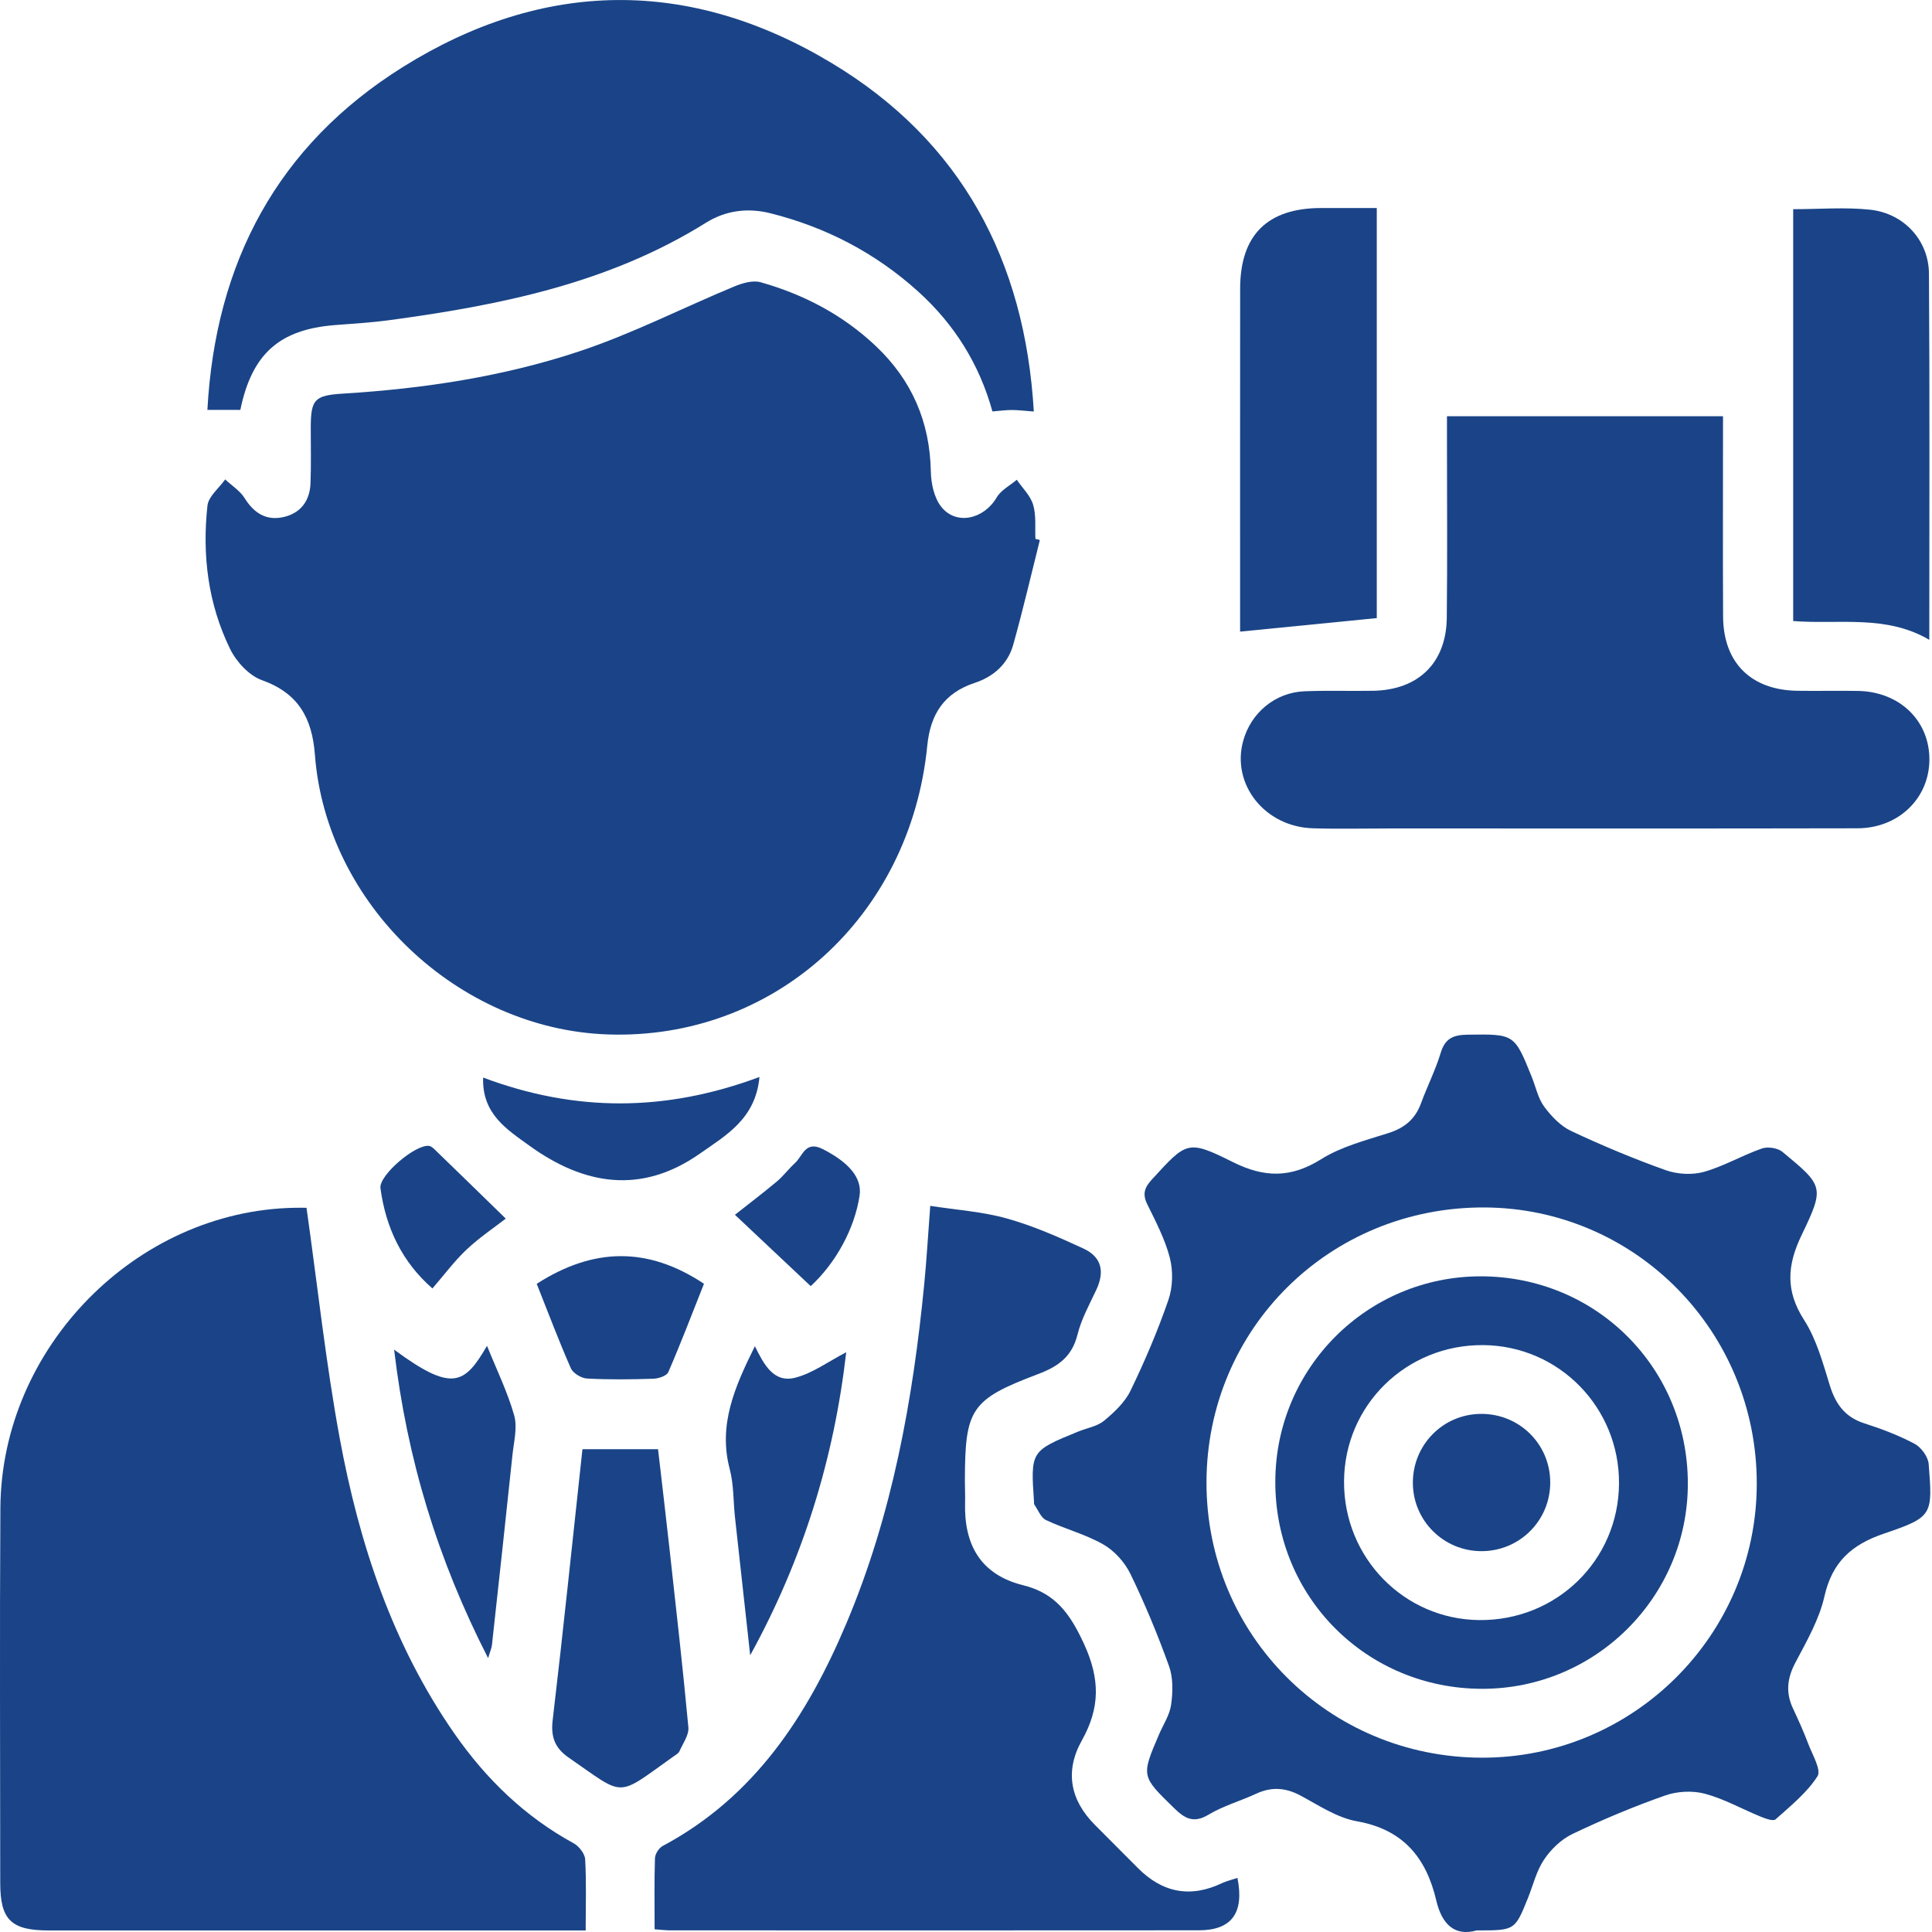
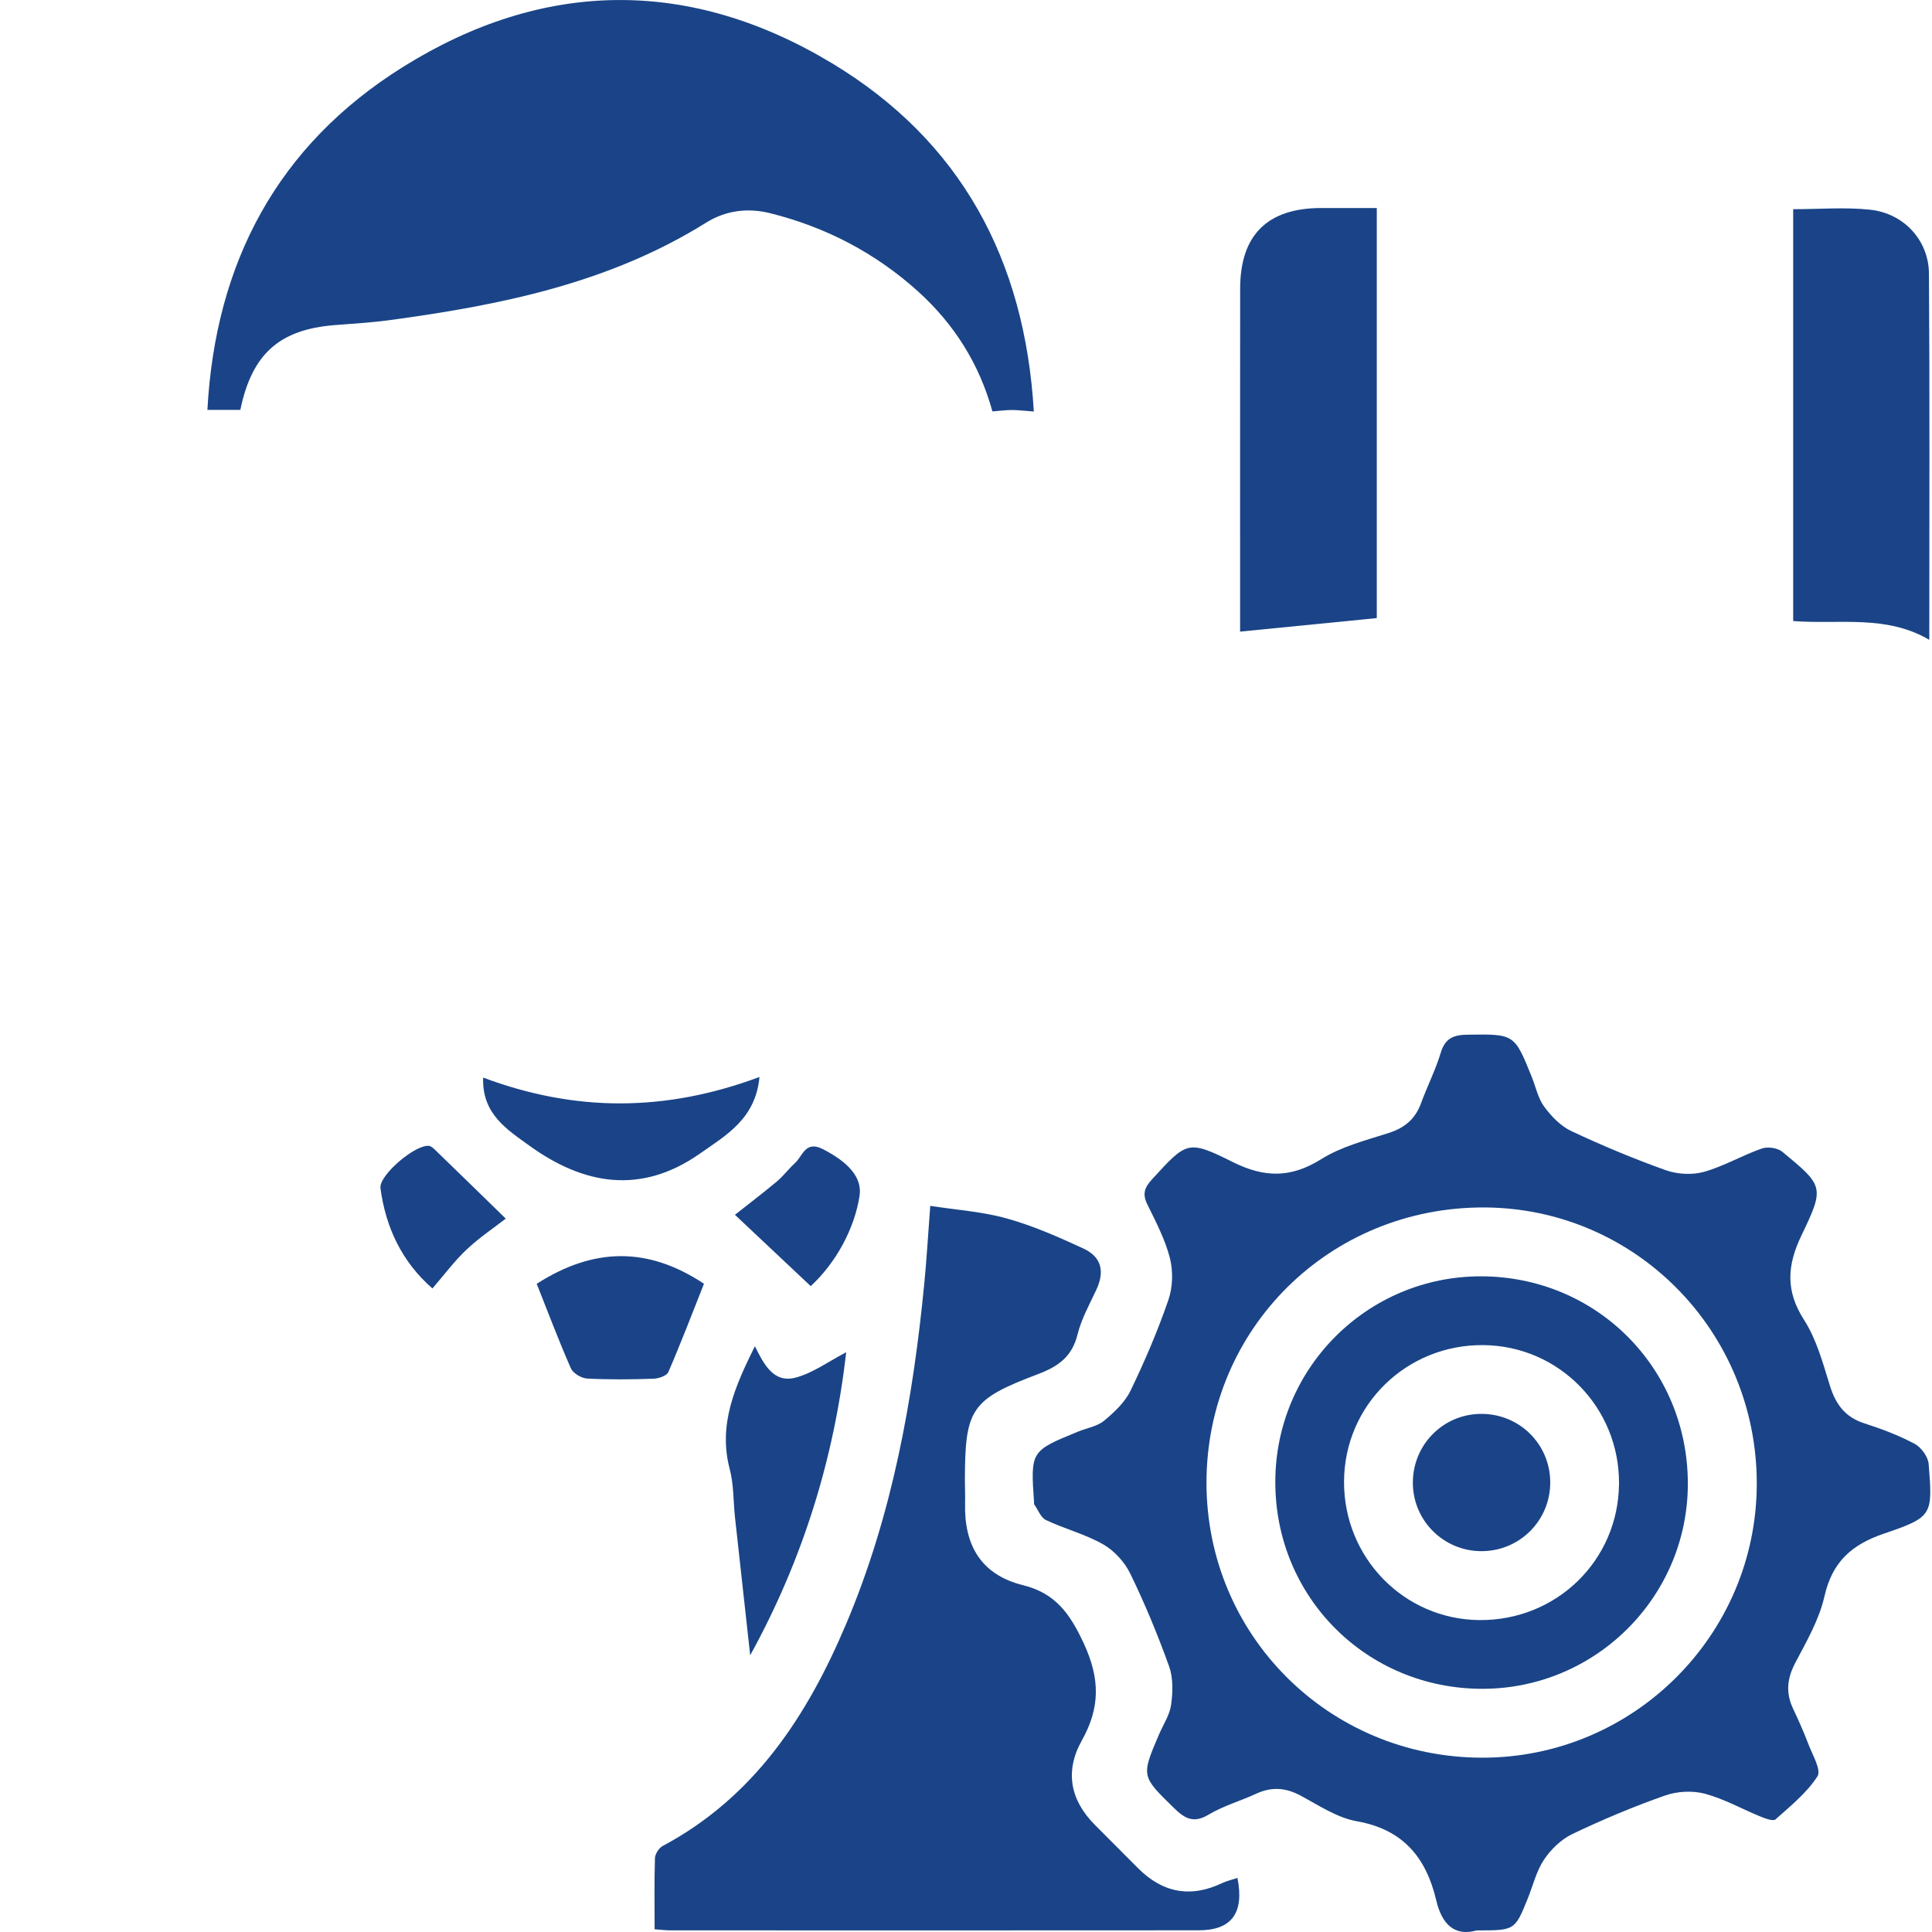
<svg xmlns="http://www.w3.org/2000/svg" width="40" height="40" viewBox="0 0 40 40" fill="none">
-   <path d="M21.529 11.181C21.347 11.904 21.179 12.631 20.978 13.348C20.866 13.748 20.572 14.009 20.179 14.139C19.548 14.348 19.263 14.782 19.198 15.44C18.847 18.987 16.018 21.534 12.585 21.417C9.481 21.311 6.754 18.722 6.52 15.628C6.462 14.868 6.179 14.352 5.423 14.082C5.157 13.987 4.894 13.702 4.765 13.438C4.308 12.505 4.183 11.495 4.295 10.469C4.316 10.277 4.535 10.106 4.662 9.926C4.799 10.054 4.97 10.161 5.066 10.315C5.259 10.624 5.512 10.784 5.866 10.706C6.218 10.628 6.412 10.376 6.428 10.017C6.444 9.628 6.433 9.237 6.434 8.848C6.436 8.268 6.511 8.186 7.106 8.149C8.765 8.047 10.407 7.8 11.982 7.278C13.083 6.913 14.127 6.377 15.202 5.931C15.369 5.862 15.584 5.798 15.746 5.843C16.641 6.095 17.451 6.52 18.132 7.164C18.878 7.869 19.253 8.733 19.272 9.765C19.277 10.013 19.341 10.309 19.489 10.494C19.8 10.884 20.372 10.749 20.636 10.298C20.724 10.147 20.91 10.053 21.051 9.933C21.168 10.104 21.334 10.261 21.39 10.451C21.456 10.671 21.426 10.92 21.437 11.156C21.466 11.164 21.497 11.173 21.529 11.181Z" fill="#1A4487" />
-   <path d="M6.346 25.006C6.576 26.633 6.745 28.209 7.031 29.764C7.434 31.951 8.122 34.047 9.412 35.897C10.065 36.834 10.866 37.611 11.878 38.164C11.988 38.224 12.109 38.38 12.115 38.496C12.142 38.967 12.126 39.438 12.126 39.968C11.953 39.968 11.806 39.968 11.658 39.968C8.109 39.968 4.559 39.968 1.01 39.968C0.231 39.968 0.005 39.748 0.005 38.986C0.004 36.398 -0.008 33.809 0.008 31.221C0.028 27.901 2.816 25.067 6.097 25.006C6.194 25.003 6.29 25.006 6.346 25.006Z" fill="#1A4487" />
  <path d="M30.574 39.967C30.122 40.094 29.854 39.849 29.736 39.345C29.529 38.466 29.054 37.877 28.095 37.708C27.686 37.636 27.304 37.378 26.925 37.175C26.616 37.01 26.326 36.99 26.01 37.136C25.682 37.288 25.326 37.388 25.019 37.572C24.707 37.759 24.524 37.646 24.304 37.431C23.63 36.772 23.624 36.778 23.997 35.908C24.085 35.704 24.218 35.505 24.247 35.293C24.283 35.034 24.291 34.741 24.205 34.5C23.971 33.849 23.705 33.206 23.403 32.584C23.286 32.344 23.073 32.107 22.843 31.976C22.473 31.764 22.045 31.655 21.656 31.471C21.548 31.42 21.491 31.258 21.412 31.146C21.405 31.136 21.41 31.119 21.409 31.105C21.336 30.043 21.336 30.042 22.323 29.639C22.503 29.565 22.716 29.533 22.858 29.415C23.07 29.24 23.29 29.033 23.407 28.791C23.702 28.181 23.97 27.553 24.191 26.912C24.282 26.648 24.29 26.317 24.221 26.045C24.122 25.659 23.93 25.294 23.753 24.933C23.65 24.723 23.694 24.589 23.846 24.423C24.569 23.634 24.584 23.59 25.524 24.059C26.177 24.385 26.726 24.393 27.353 24C27.768 23.74 28.271 23.61 28.746 23.459C29.081 23.353 29.301 23.169 29.421 22.841C29.55 22.489 29.722 22.151 29.83 21.793C29.921 21.493 30.098 21.426 30.383 21.422C31.352 21.409 31.353 21.401 31.714 22.298C31.797 22.504 31.843 22.738 31.97 22.911C32.118 23.111 32.311 23.314 32.531 23.417C33.17 23.717 33.824 23.991 34.489 24.228C34.729 24.313 35.035 24.33 35.279 24.262C35.69 24.146 36.07 23.921 36.476 23.779C36.598 23.736 36.803 23.766 36.901 23.846C37.755 24.553 37.781 24.573 37.299 25.574C37 26.195 36.963 26.724 37.351 27.327C37.608 27.727 37.74 28.216 37.883 28.679C38.003 29.069 38.197 29.34 38.6 29.469C38.957 29.583 39.312 29.718 39.641 29.893C39.777 29.965 39.919 30.161 39.931 30.311C40.015 31.369 40.017 31.408 39.005 31.752C38.334 31.98 37.934 32.339 37.773 33.051C37.665 33.529 37.406 33.979 37.173 34.42C37.001 34.744 36.967 35.043 37.122 35.372C37.234 35.611 37.343 35.852 37.436 36.099C37.521 36.326 37.713 36.645 37.629 36.776C37.409 37.119 37.071 37.39 36.761 37.668C36.713 37.711 36.553 37.652 36.456 37.613C36.07 37.456 35.7 37.245 35.301 37.138C35.044 37.069 34.726 37.085 34.474 37.174C33.821 37.403 33.179 37.673 32.555 37.971C32.325 38.081 32.111 38.287 31.968 38.501C31.809 38.738 31.74 39.035 31.631 39.306C31.363 39.968 31.362 39.968 30.574 39.967ZM24.979 30.688C24.973 33.848 27.507 36.384 30.679 36.391C33.813 36.398 36.368 33.854 36.372 30.722C36.376 27.566 33.86 25.013 30.733 24.999C27.534 24.986 24.985 27.505 24.979 30.688Z" fill="#1A4487" />
-   <path d="M29.958 8.618C31.889 8.618 33.76 8.618 35.673 8.618C35.673 8.795 35.673 8.945 35.673 9.094C35.673 10.318 35.668 11.543 35.675 12.767C35.68 13.721 36.254 14.289 37.215 14.302C37.632 14.308 38.05 14.298 38.468 14.305C39.328 14.319 39.95 14.921 39.946 15.728C39.943 16.526 39.309 17.148 38.455 17.149C35.24 17.156 32.025 17.152 28.81 17.152C28.267 17.152 27.724 17.165 27.182 17.149C26.187 17.119 25.492 16.24 25.738 15.342C25.898 14.757 26.402 14.336 27.009 14.312C27.481 14.293 27.955 14.31 28.428 14.302C29.364 14.286 29.943 13.726 29.954 12.792C29.968 11.568 29.958 10.343 29.958 9.119C29.958 8.967 29.958 8.815 29.958 8.618Z" fill="#1A4487" />
  <path d="M4.976 8.486C4.755 8.486 4.551 8.486 4.294 8.486C4.459 5.426 5.754 3.005 8.34 1.388C11.252 -0.433 14.28 -0.464 17.223 1.308C19.898 2.918 21.221 5.387 21.404 8.52C21.221 8.507 21.087 8.489 20.952 8.489C20.829 8.488 20.706 8.506 20.547 8.518C20.277 7.54 19.76 6.715 19.011 6.037C18.126 5.237 17.098 4.702 15.945 4.414C15.483 4.299 15.027 4.355 14.617 4.611C12.607 5.867 10.351 6.32 8.051 6.63C7.68 6.68 7.304 6.701 6.929 6.731C5.789 6.822 5.216 7.322 4.976 8.486Z" fill="#1A4487" />
  <path d="M25.62 38.88C25.764 39.605 25.501 39.964 24.821 39.965C21.173 39.968 17.525 39.967 13.877 39.966C13.783 39.966 13.689 39.954 13.553 39.944C13.553 39.439 13.545 38.955 13.56 38.472C13.563 38.384 13.642 38.261 13.72 38.219C15.62 37.205 16.716 35.522 17.522 33.614C18.473 31.363 18.902 28.986 19.137 26.568C19.185 26.071 19.214 25.572 19.26 24.966C19.798 25.05 20.337 25.085 20.845 25.227C21.389 25.379 21.915 25.611 22.43 25.849C22.81 26.025 22.875 26.328 22.697 26.706C22.556 27.008 22.389 27.307 22.31 27.626C22.197 28.085 21.916 28.289 21.492 28.449C20.096 28.976 19.98 29.171 19.977 30.653C19.977 30.806 19.985 30.959 19.981 31.112C19.957 31.983 20.303 32.603 21.185 32.821C21.849 32.986 22.152 33.406 22.439 34.026C22.78 34.764 22.777 35.359 22.397 36.037C22.043 36.67 22.155 37.27 22.673 37.787C22.969 38.082 23.263 38.377 23.557 38.674C24.068 39.189 24.649 39.301 25.308 38.985C25.406 38.941 25.514 38.916 25.62 38.88Z" fill="#1A4487" />
  <path d="M37.126 4.331C37.673 4.331 38.202 4.286 38.721 4.342C39.419 4.418 39.933 4.976 39.937 5.668C39.954 8.172 39.944 10.676 39.944 13.247C39.046 12.72 38.081 12.932 37.126 12.858C37.126 10.008 37.126 7.18 37.126 4.331Z" fill="#1A4487" />
  <path d="M28.505 4.307C28.505 7.189 28.505 10.007 28.505 12.797C27.553 12.891 26.627 12.983 25.675 13.077C25.675 13.061 25.675 12.939 25.675 12.818C25.675 10.537 25.674 8.256 25.676 5.975C25.677 4.869 26.238 4.31 27.345 4.307C27.717 4.306 28.091 4.307 28.505 4.307Z" fill="#1A4487" />
-   <path d="M12.059 30.004C12.585 30.004 13.081 30.004 13.624 30.004C13.705 30.707 13.789 31.407 13.866 32.108C14 33.325 14.139 34.542 14.252 35.761C14.267 35.92 14.14 36.095 14.067 36.258C14.047 36.304 13.987 36.334 13.942 36.367C12.741 37.219 12.962 37.211 11.775 36.39C11.494 36.196 11.401 35.969 11.442 35.618C11.662 33.756 11.854 31.89 12.059 30.004Z" fill="#1A4487" />
-   <path d="M8.16 27.943C9.371 28.837 9.619 28.657 10.083 27.864C10.281 28.355 10.507 28.816 10.645 29.302C10.716 29.553 10.639 29.849 10.61 30.123C10.472 31.436 10.329 32.748 10.185 34.06C10.178 34.123 10.149 34.184 10.106 34.33C9.061 32.288 8.428 30.213 8.16 27.943Z" fill="#1A4487" />
  <path d="M15.532 34.271C15.427 33.319 15.321 32.366 15.217 31.414C15.181 31.082 15.193 30.738 15.109 30.419C14.864 29.495 15.216 28.707 15.629 27.872C15.813 28.241 16.013 28.641 16.468 28.523C16.829 28.429 17.151 28.188 17.52 27.997C17.267 30.202 16.623 32.288 15.532 34.271Z" fill="#1A4487" />
  <path d="M15.724 22.298C15.644 23.163 15.035 23.502 14.491 23.884C13.271 24.739 12.084 24.535 10.952 23.714C10.5 23.386 9.976 23.064 10.003 22.31C11.911 23.025 13.773 23.024 15.724 22.298Z" fill="#1A4487" />
  <path d="M11.112 26.58C12.279 25.831 13.405 25.802 14.575 26.579C14.335 27.184 14.099 27.802 13.837 28.408C13.804 28.485 13.637 28.541 13.53 28.545C13.072 28.56 12.612 28.566 12.155 28.541C12.036 28.535 11.865 28.432 11.819 28.329C11.568 27.758 11.349 27.175 11.112 26.58Z" fill="#1A4487" />
  <path d="M16.785 26.628C16.252 26.126 15.742 25.646 15.216 25.151C15.467 24.952 15.78 24.715 16.081 24.464C16.219 24.349 16.327 24.2 16.46 24.079C16.621 23.932 16.673 23.607 17.035 23.791C17.57 24.064 17.851 24.382 17.797 24.752C17.695 25.435 17.307 26.146 16.785 26.628Z" fill="#1A4487" />
  <path d="M10.471 25.23C10.223 25.423 9.921 25.625 9.66 25.871C9.409 26.107 9.201 26.389 8.953 26.676C8.326 26.13 7.987 25.422 7.877 24.601C7.841 24.331 8.61 23.682 8.885 23.725C8.933 23.732 8.978 23.778 9.016 23.815C9.5 24.283 9.982 24.753 10.471 25.23Z" fill="#1A4487" />
  <path d="M30.655 26.425C33.05 26.424 34.946 28.323 34.945 30.72C34.944 33.061 33.037 34.964 30.692 34.965C28.295 34.966 26.396 33.065 26.404 30.671C26.41 28.323 28.31 26.426 30.655 26.425ZM33.52 30.717C33.53 29.144 32.281 27.866 30.716 27.849C29.121 27.832 27.833 29.09 27.827 30.673C27.82 32.251 29.068 33.528 30.63 33.542C32.229 33.555 33.509 32.303 33.52 30.717Z" fill="#1A4487" />
  <path d="M30.657 29.273C31.452 29.265 32.093 29.895 32.096 30.688C32.099 31.48 31.461 32.117 30.67 32.115C29.895 32.114 29.264 31.494 29.252 30.721C29.239 29.927 29.866 29.28 30.657 29.273Z" fill="#1A4487" />
</svg>